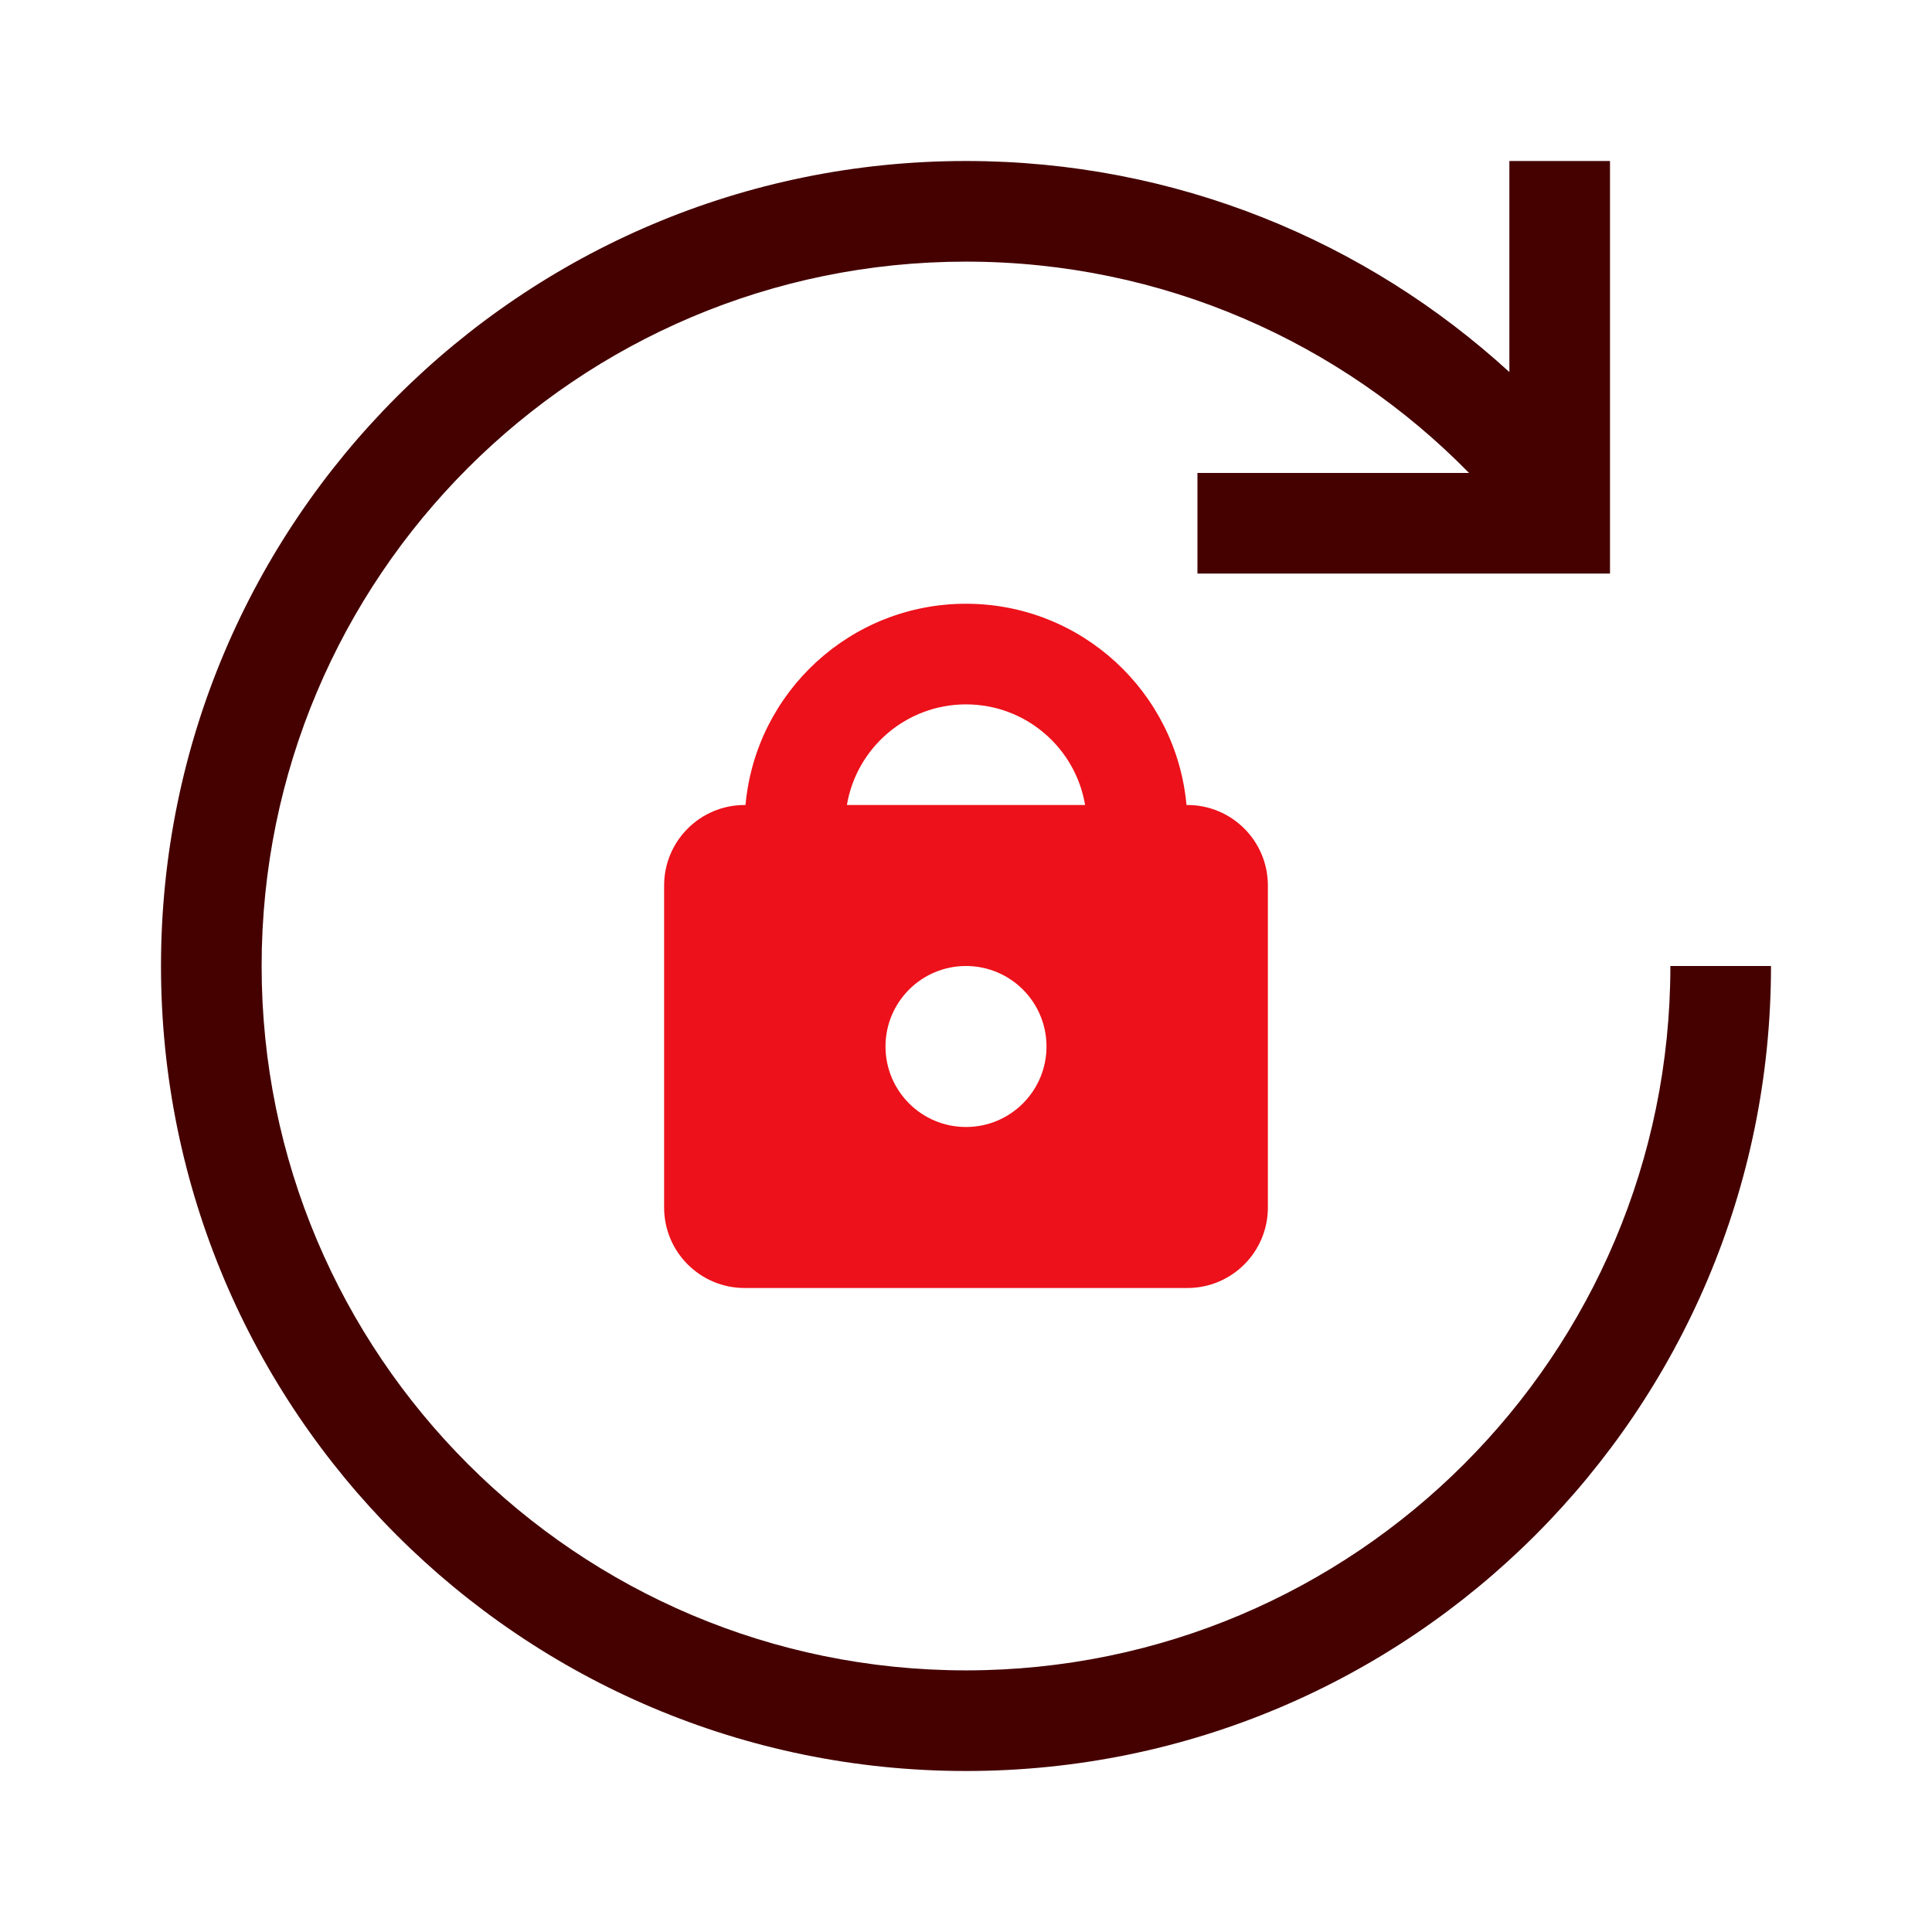
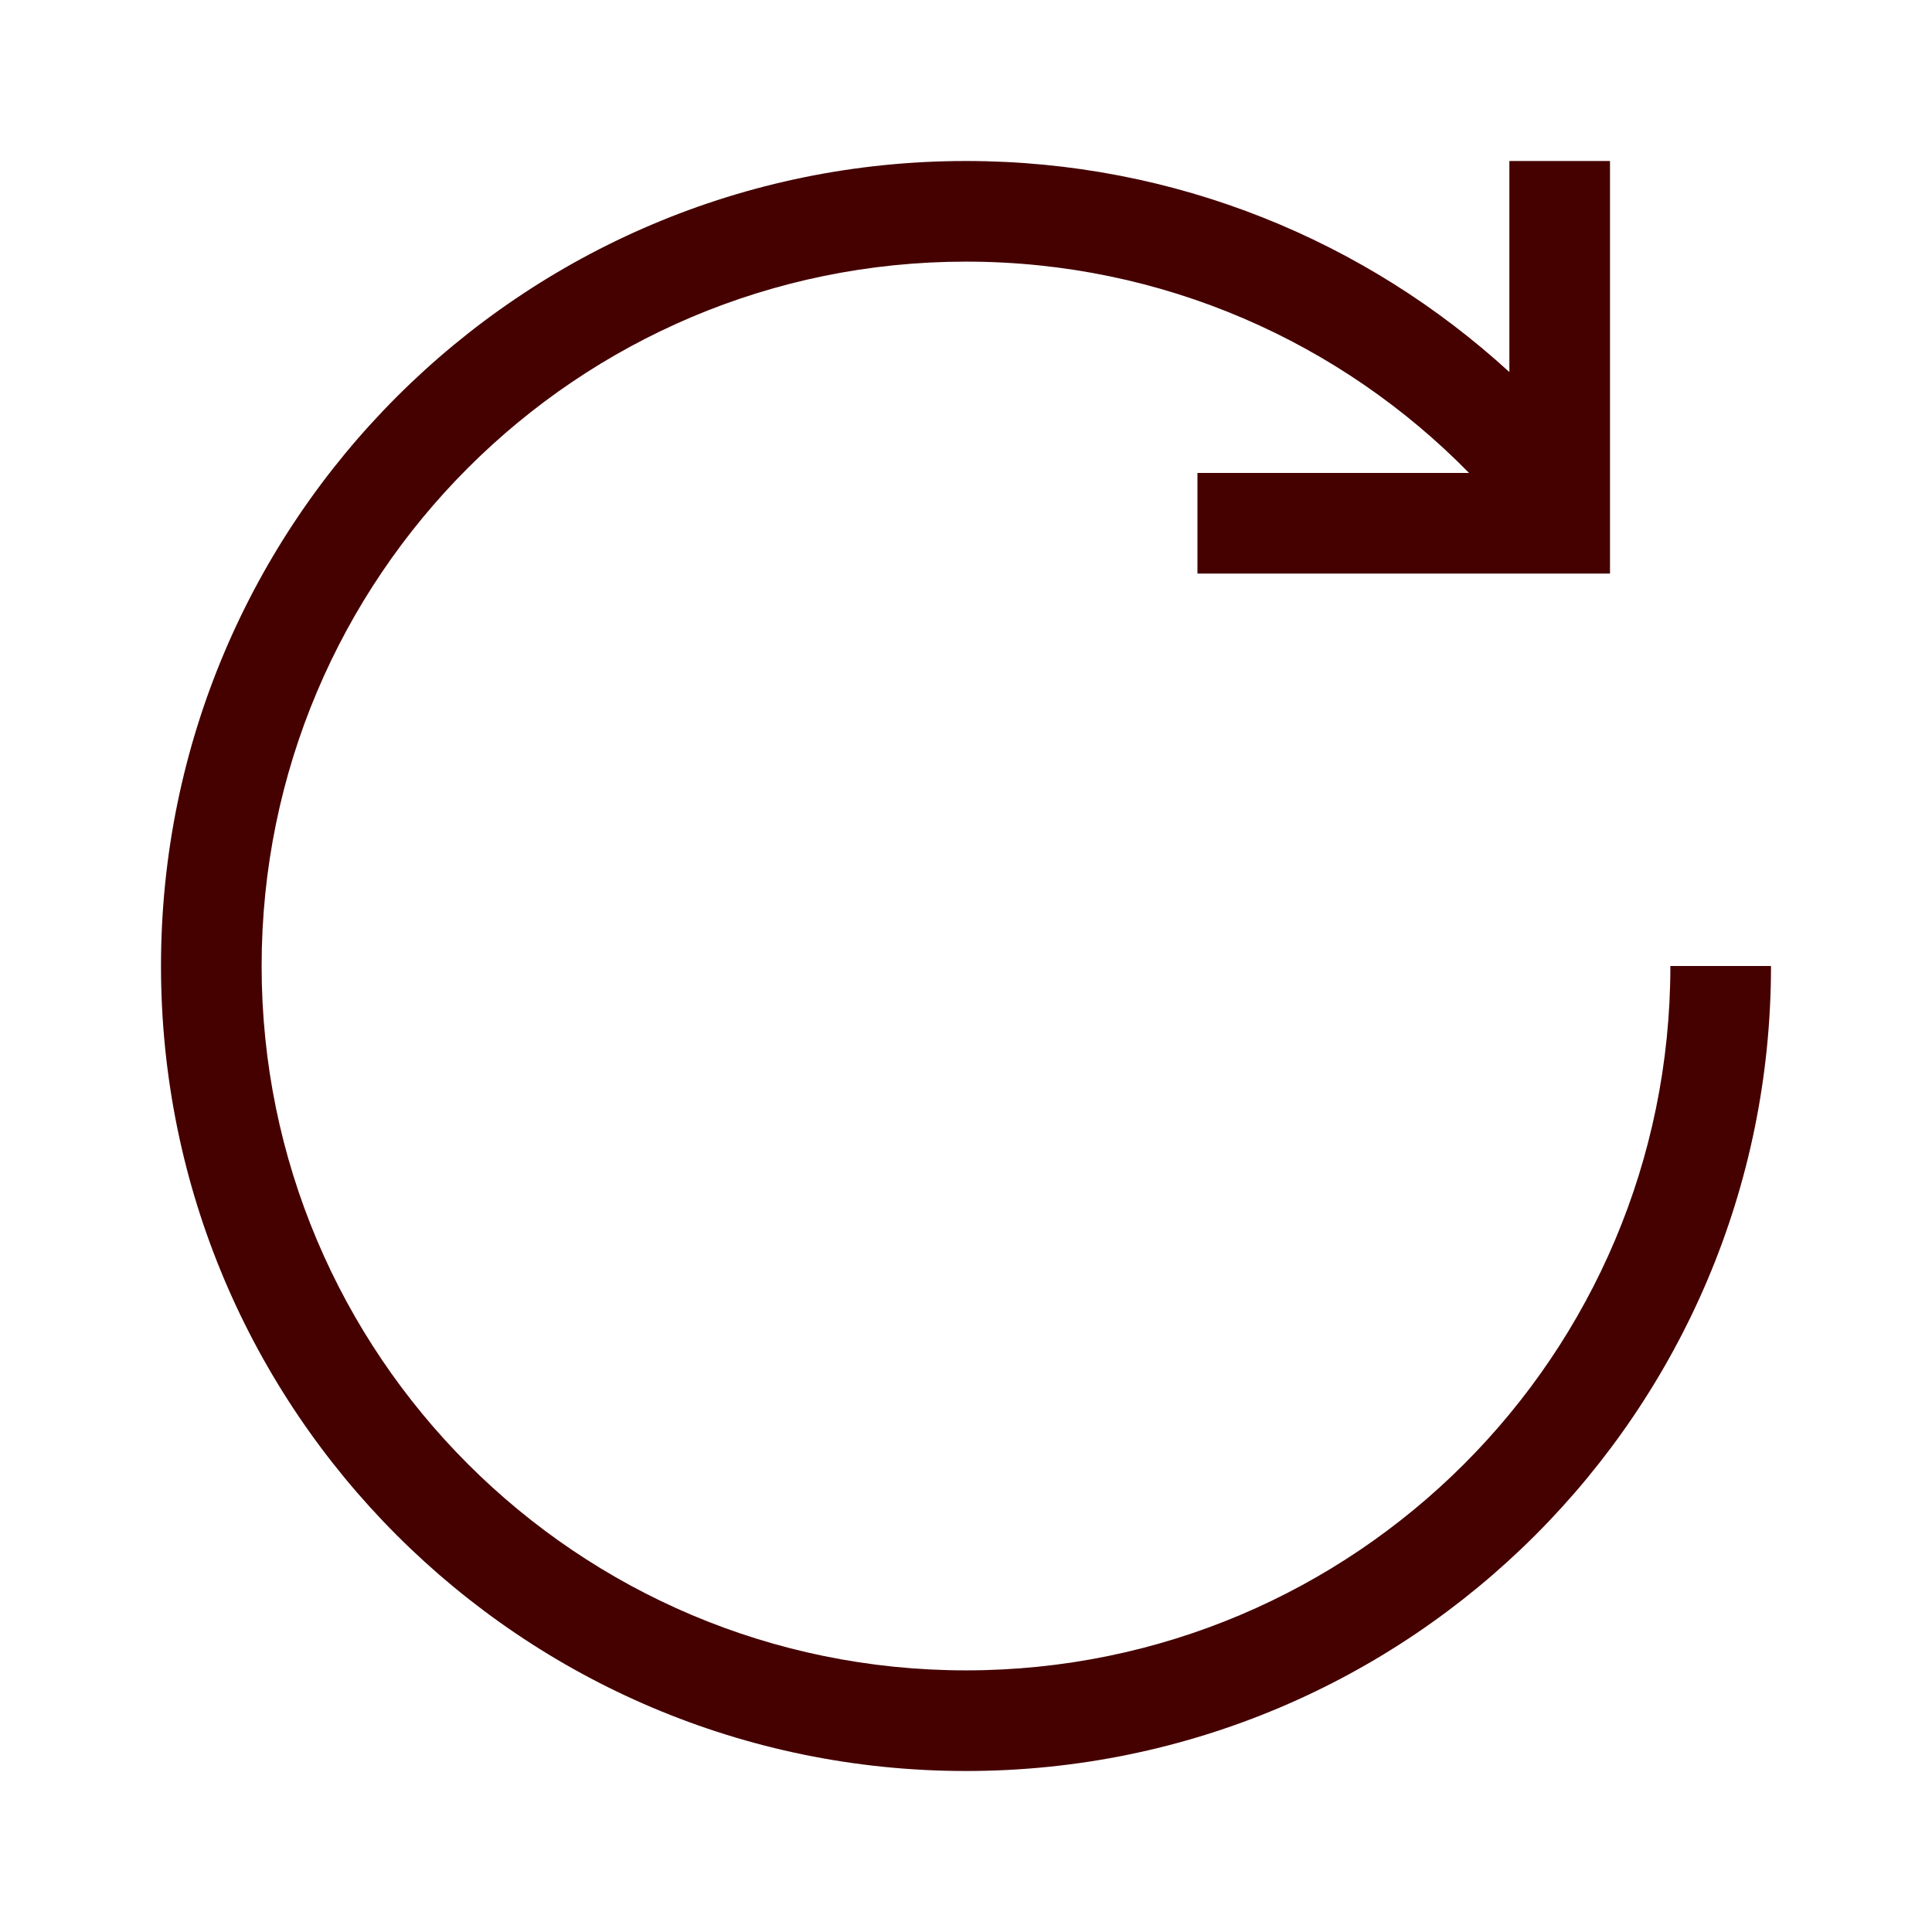
<svg xmlns="http://www.w3.org/2000/svg" width="48" height="48" viewBox="0 0 48 48" fill="none">
-   <path fill-rule="evenodd" clip-rule="evenodd" d="M24 17.5C25.486 17.5 26.721 18.581 26.959 20H21.041C21.279 18.581 22.514 17.5 24 17.5ZM18.5 20H18.522C18.775 17.197 21.131 15 24 15C26.869 15 29.225 17.197 29.478 20H29.5C30.605 20 31.5 20.895 31.5 22V30C31.5 31.105 30.605 32 29.5 32H18.5C17.395 32 16.5 31.105 16.5 30V22C16.5 20.895 17.395 20 18.5 20ZM24 24C22.895 24 22 24.895 22 26C22 27.105 22.895 28 24 28C25.105 28 26 27.105 26 26C26 24.895 25.105 24 24 24Z" fill="#EC111A" />
  <path fill-rule="evenodd" clip-rule="evenodd" d="M6.5 24C6.5 14.335 14.335 6.5 24 6.5C28.895 6.5 33.32 8.509 36.498 11.75H29.75V14.25H40V4H37.5V9.244C33.943 5.988 29.204 4 24 4C12.954 4 4 12.954 4 24C4 35.046 12.954 44 24 44C35.046 44 44 35.046 44 24H41.5C41.5 33.665 33.665 41.5 24 41.5C14.335 41.5 6.5 33.665 6.5 24Z" fill="#450000" />
</svg>